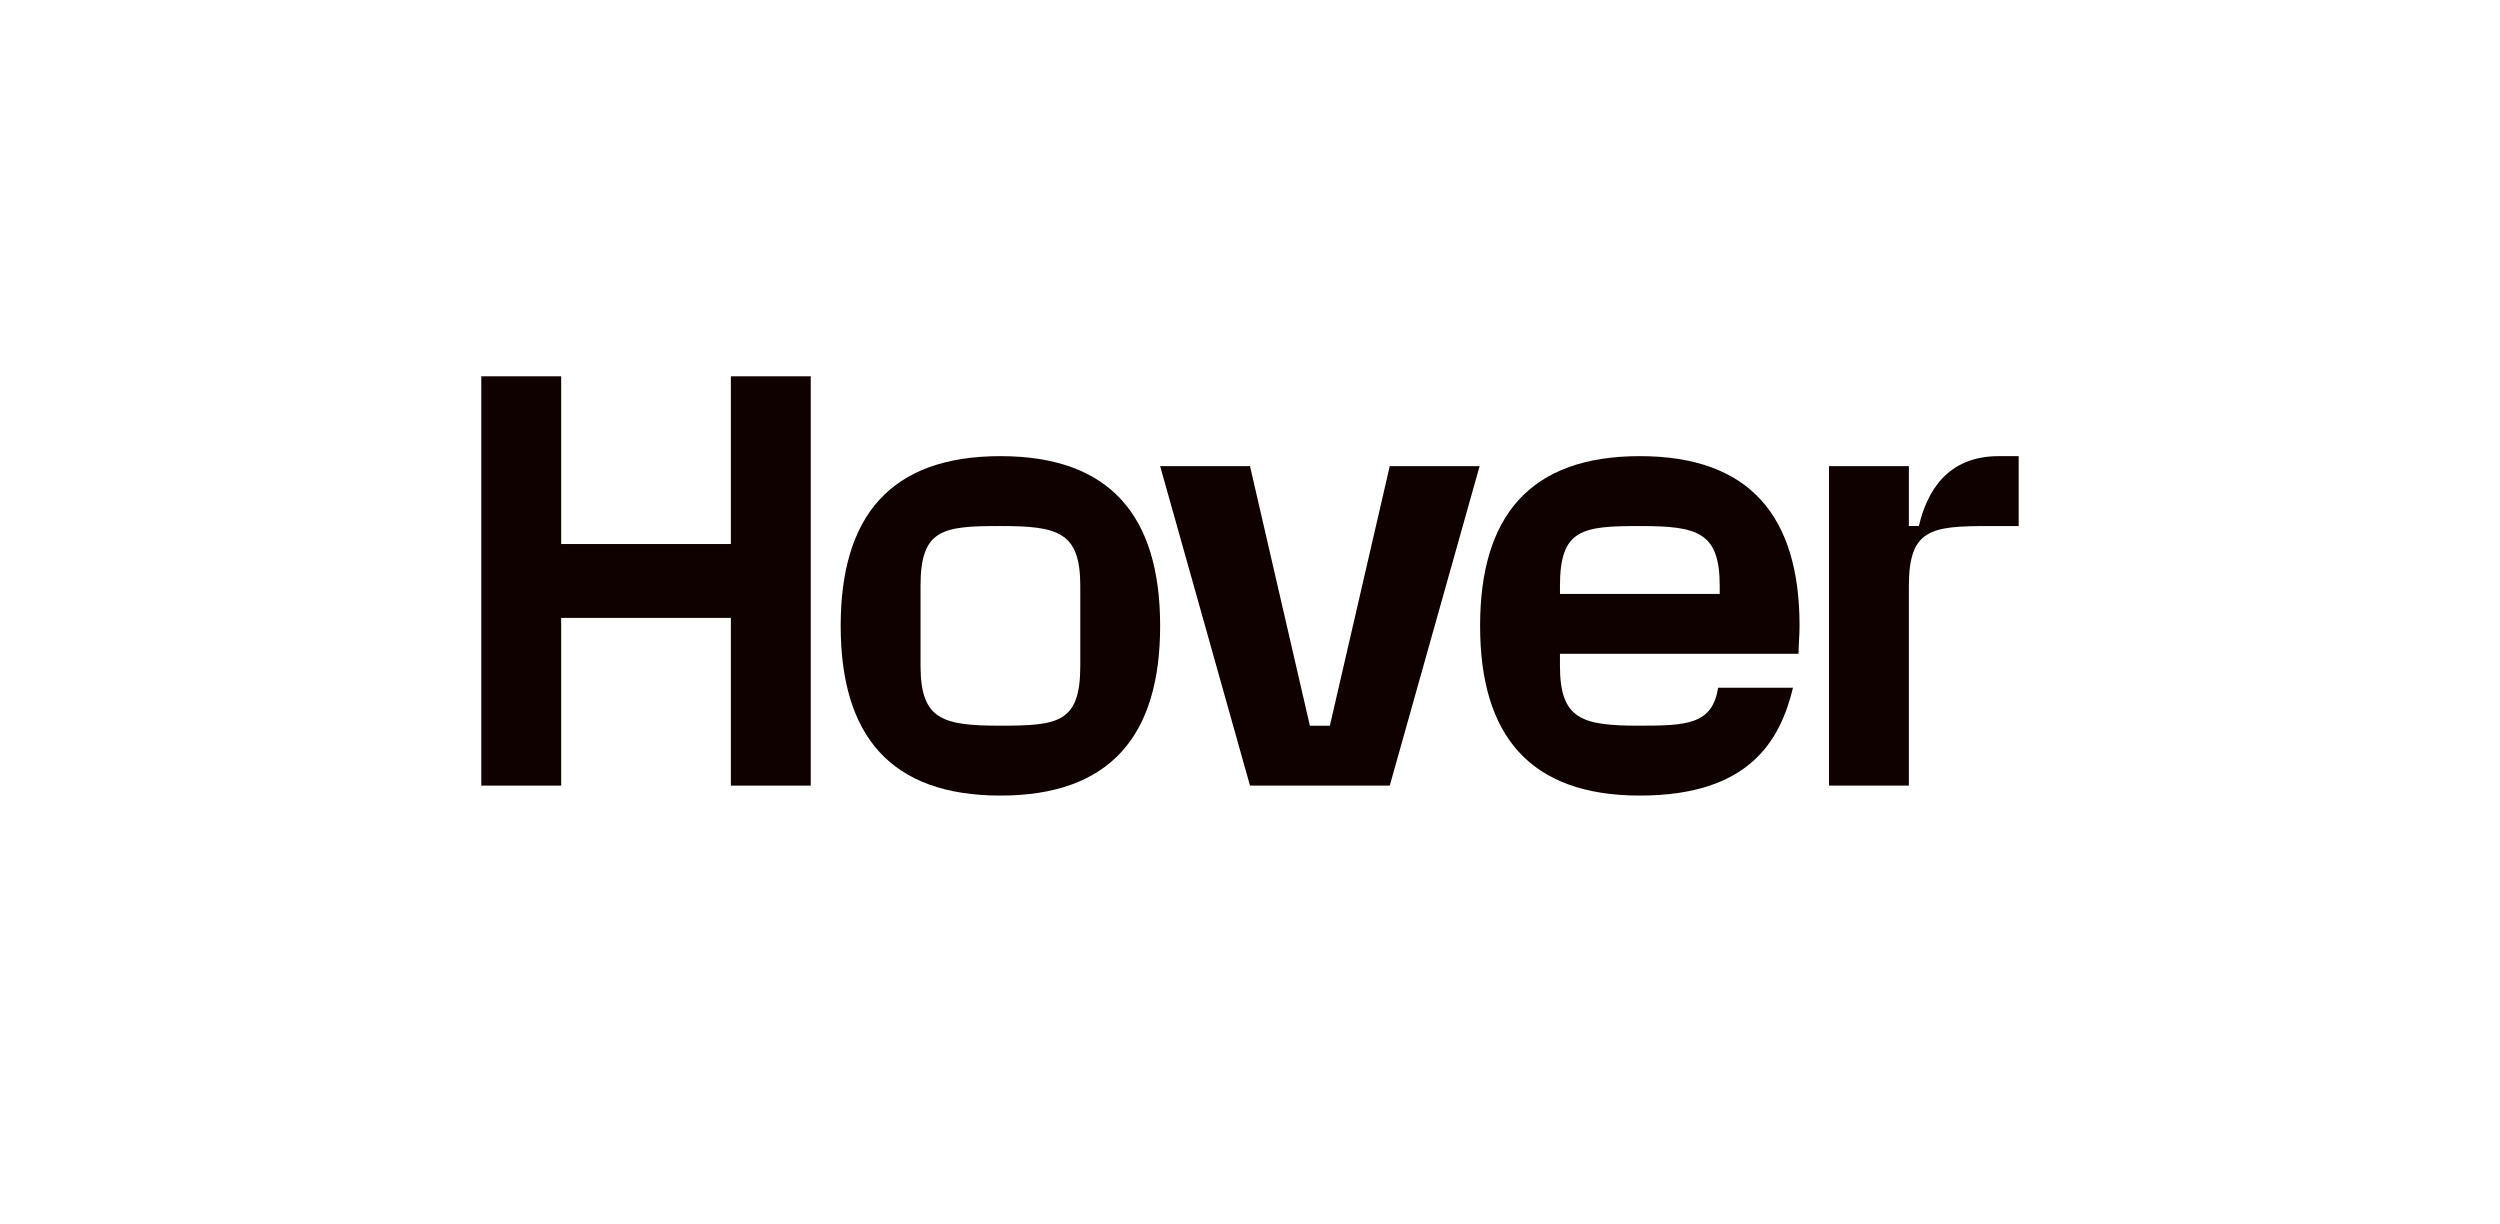
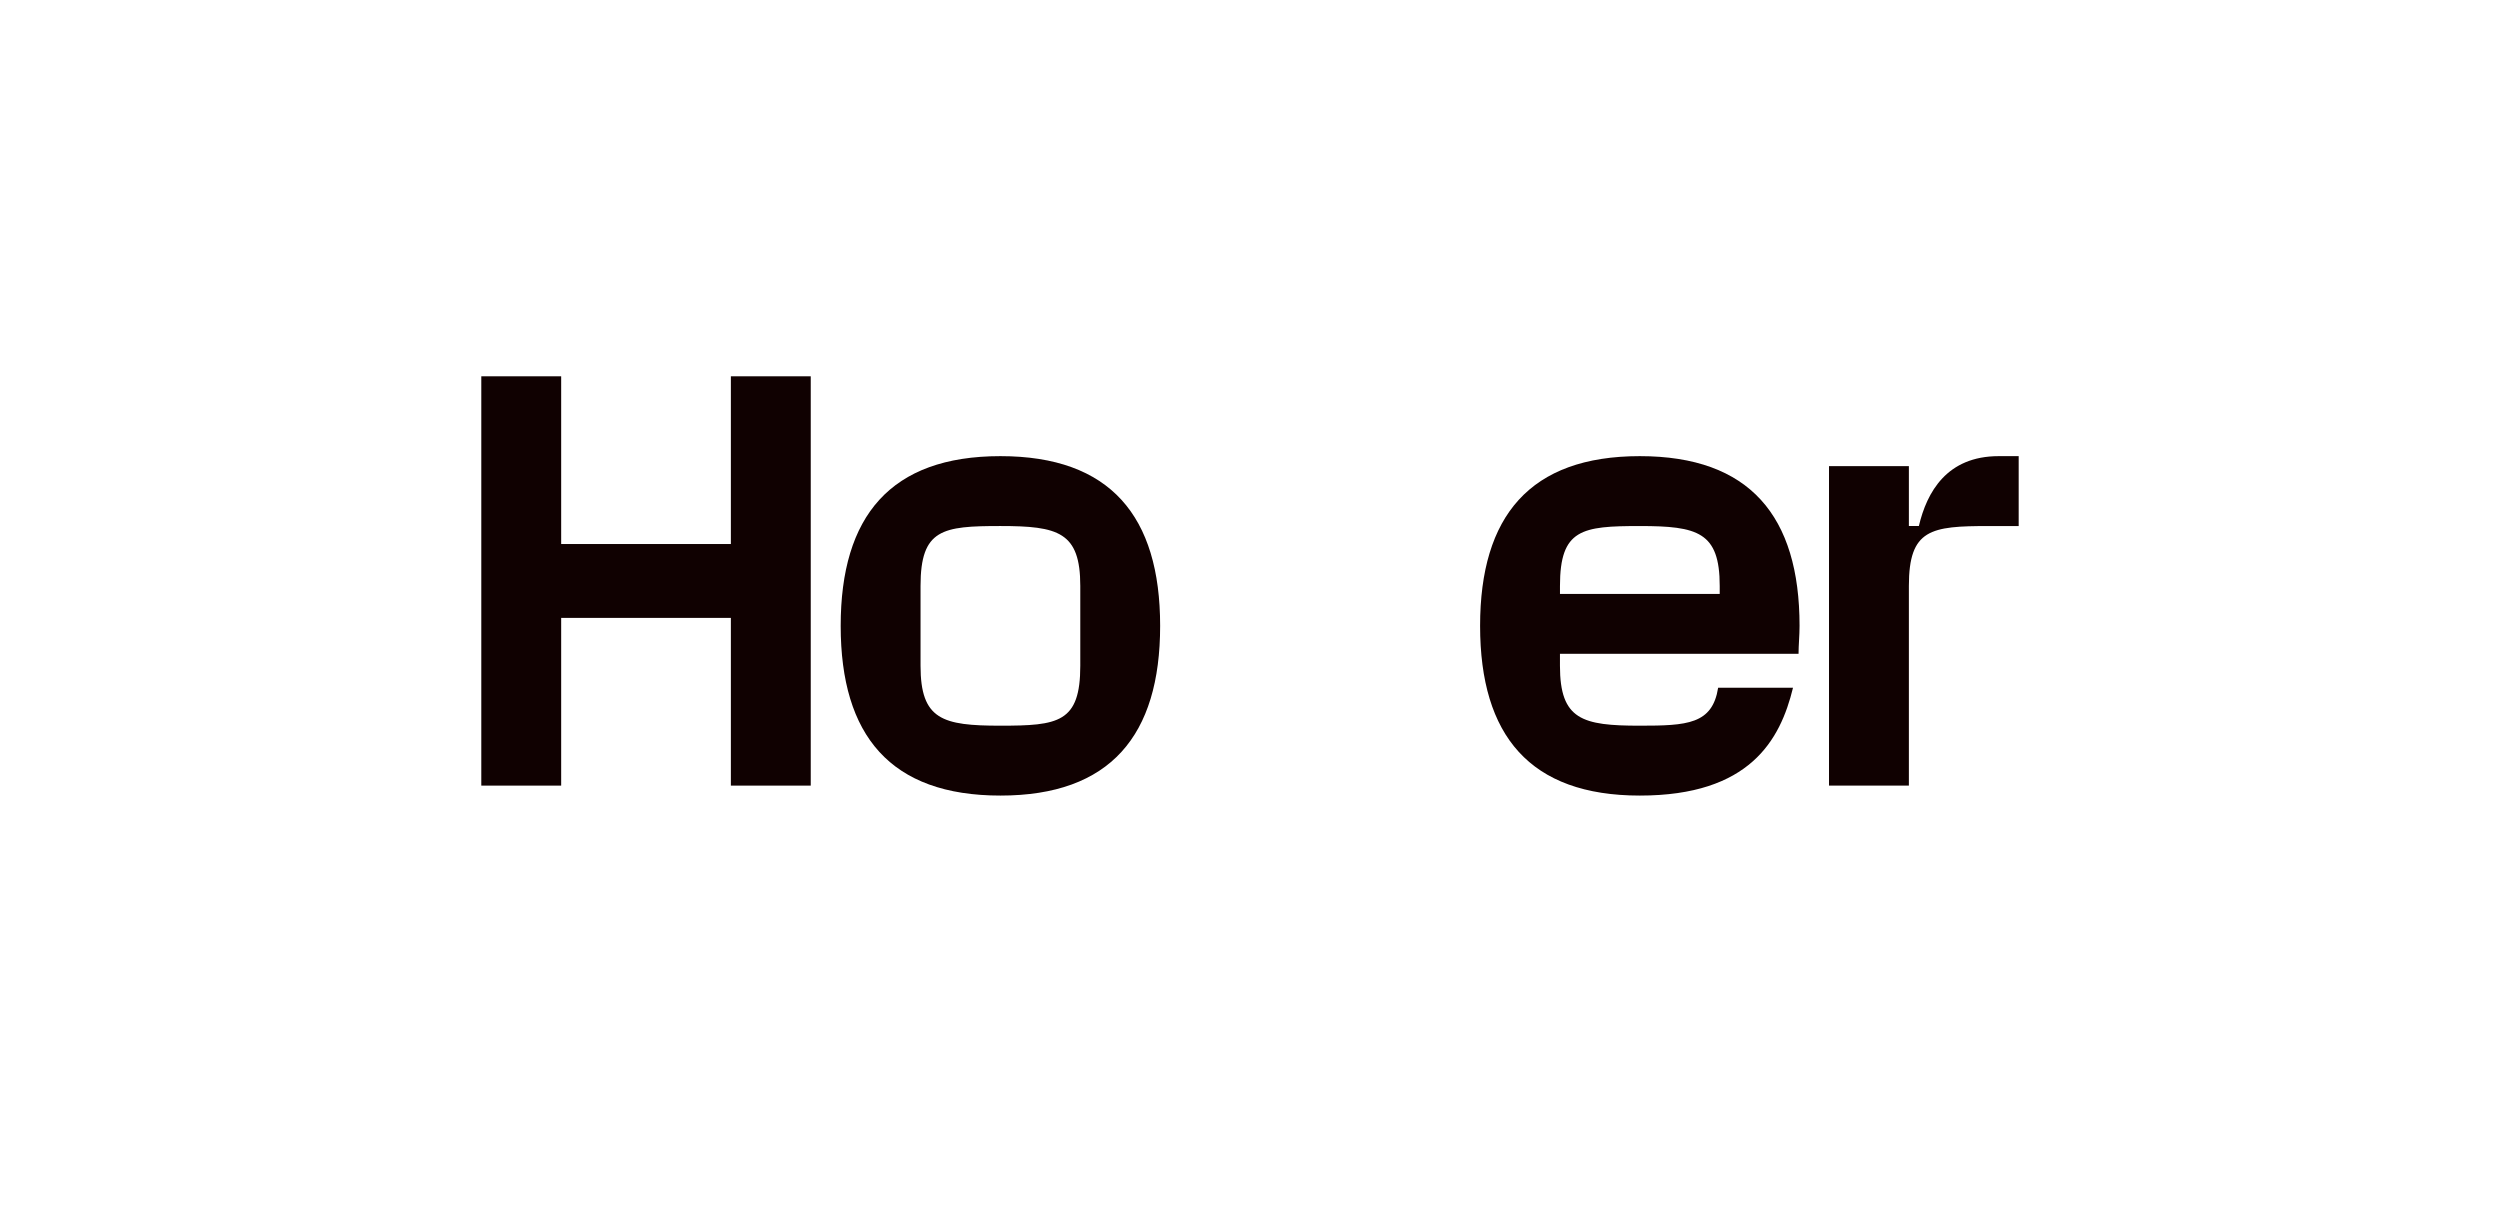
<svg xmlns="http://www.w3.org/2000/svg" id="a" width="1920" height="940" viewBox="0 0 1920 940">
  <g id="b">
    <path d="m1320.73,456.13h-122.67v-6.13c0-43.7,16.87-46,61.34-46s61.34,4.6,61.34,46v6.13Zm-61.34-105.81c-84.34,0-122.67,46-122.67,130.34s38.33,130.34,122.67,130.34,107.83-42.49,117.64-82.8h-57.5c-4.42,28.02-23.78,29.13-60.14,29.13-44.21,0-61.34-4.6-61.34-46v-9.2h183.24c0-6.9.77-13.8.77-21.47,0-84.34-38.33-130.34-122.67-130.34" fill="#100101" stroke-width="0" />
-     <polygon points="1067.33 358 1021.33 557.35 1006 557.35 960 358 890.99 358 960 603.35 1067.33 603.35 1136.34 358 1067.33 358" fill="#100101" stroke-width="0" />
    <path d="m829.66,511.33c0,43.7-16.87,46-61.34,46s-61.34-4.6-61.34-46v-61.34c0-43.7,16.87-46,61.34-46s61.34,4.6,61.34,46v61.34Zm-61.34-161.01c-84.34,0-122.67,46-122.67,130.34s38.33,130.34,122.67,130.34,122.67-46,122.67-130.34-38.33-130.34-122.67-130.34" fill="#100101" stroke-width="0" />
    <path d="m1535.03,350.32c-39.87,0-55.2,27.6-61.34,53.67h-7.67v-46h-61.34v245.35h61.34v-153.34c0-43.7,16.87-46,61.33-46h23v-53.67h-15.33Z" fill="#100101" stroke-width="0" />
    <polygon points="561.31 417.81 430.98 417.81 430.98 289 369.64 289 369.64 603.35 430.98 603.35 430.98 474.54 561.31 474.54 561.31 603.35 622.65 603.35 622.65 289 561.31 289 561.31 417.81" fill="#100101" stroke-width="0" />
  </g>
</svg>